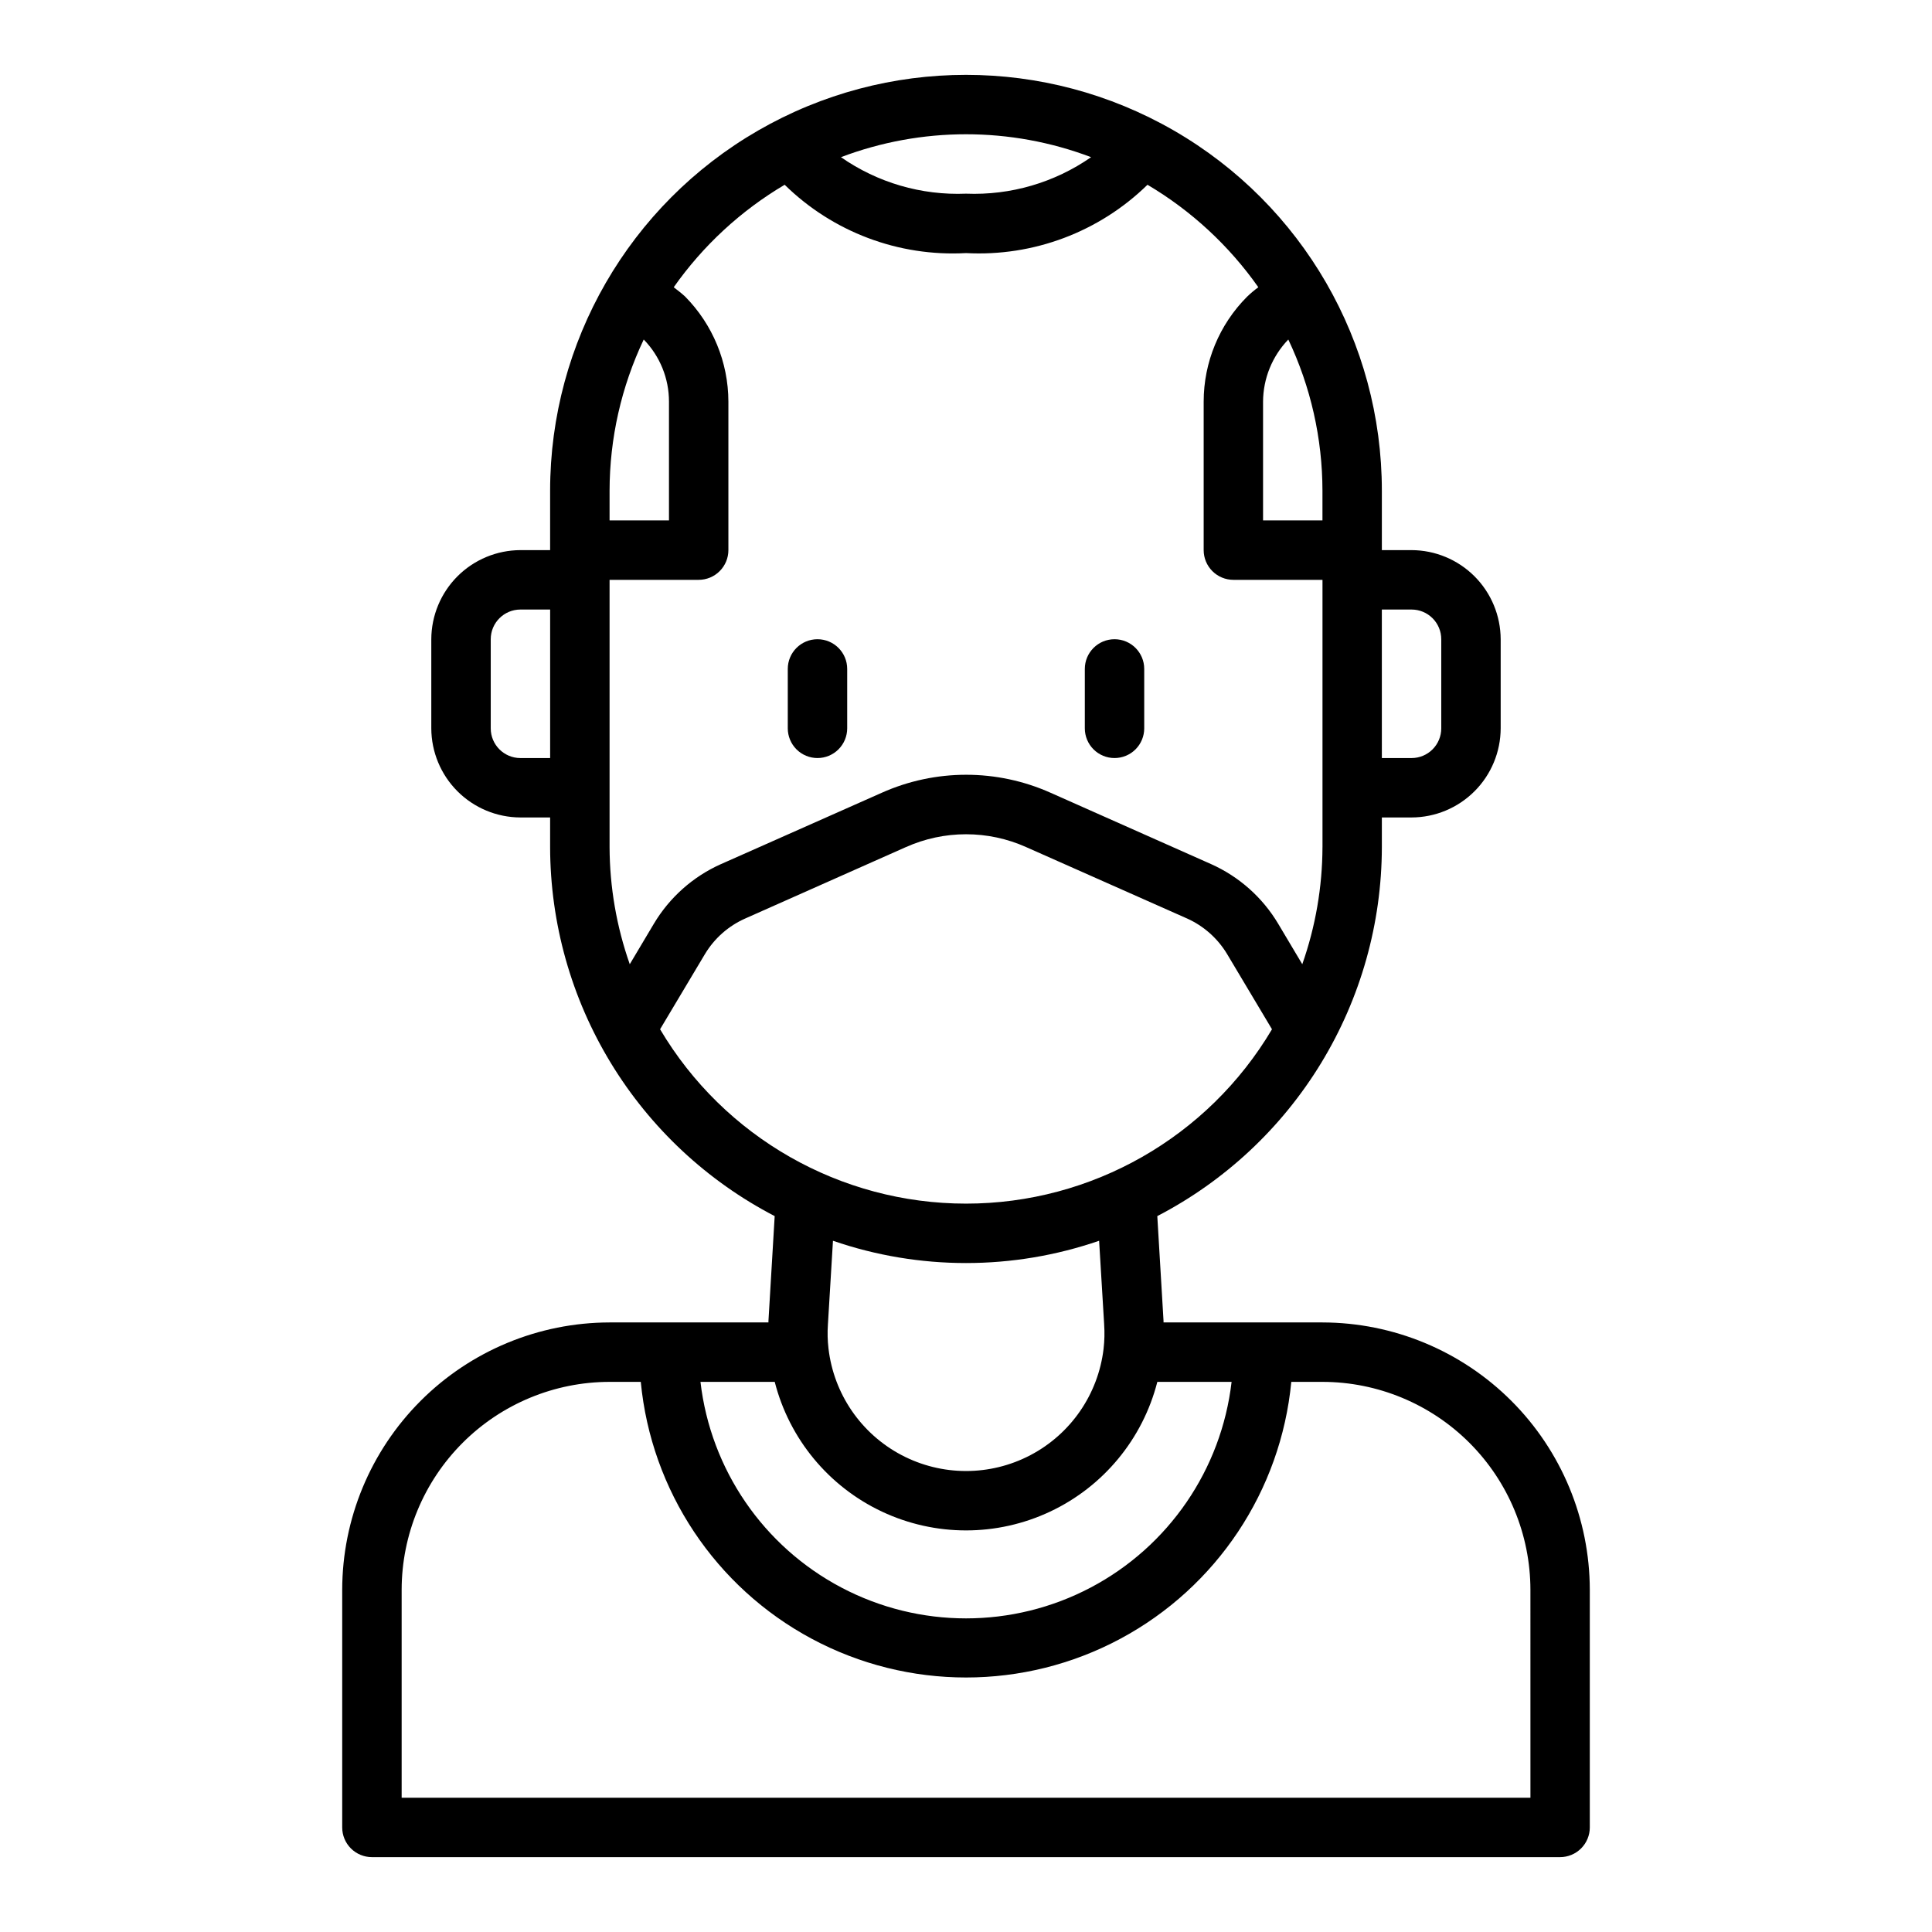
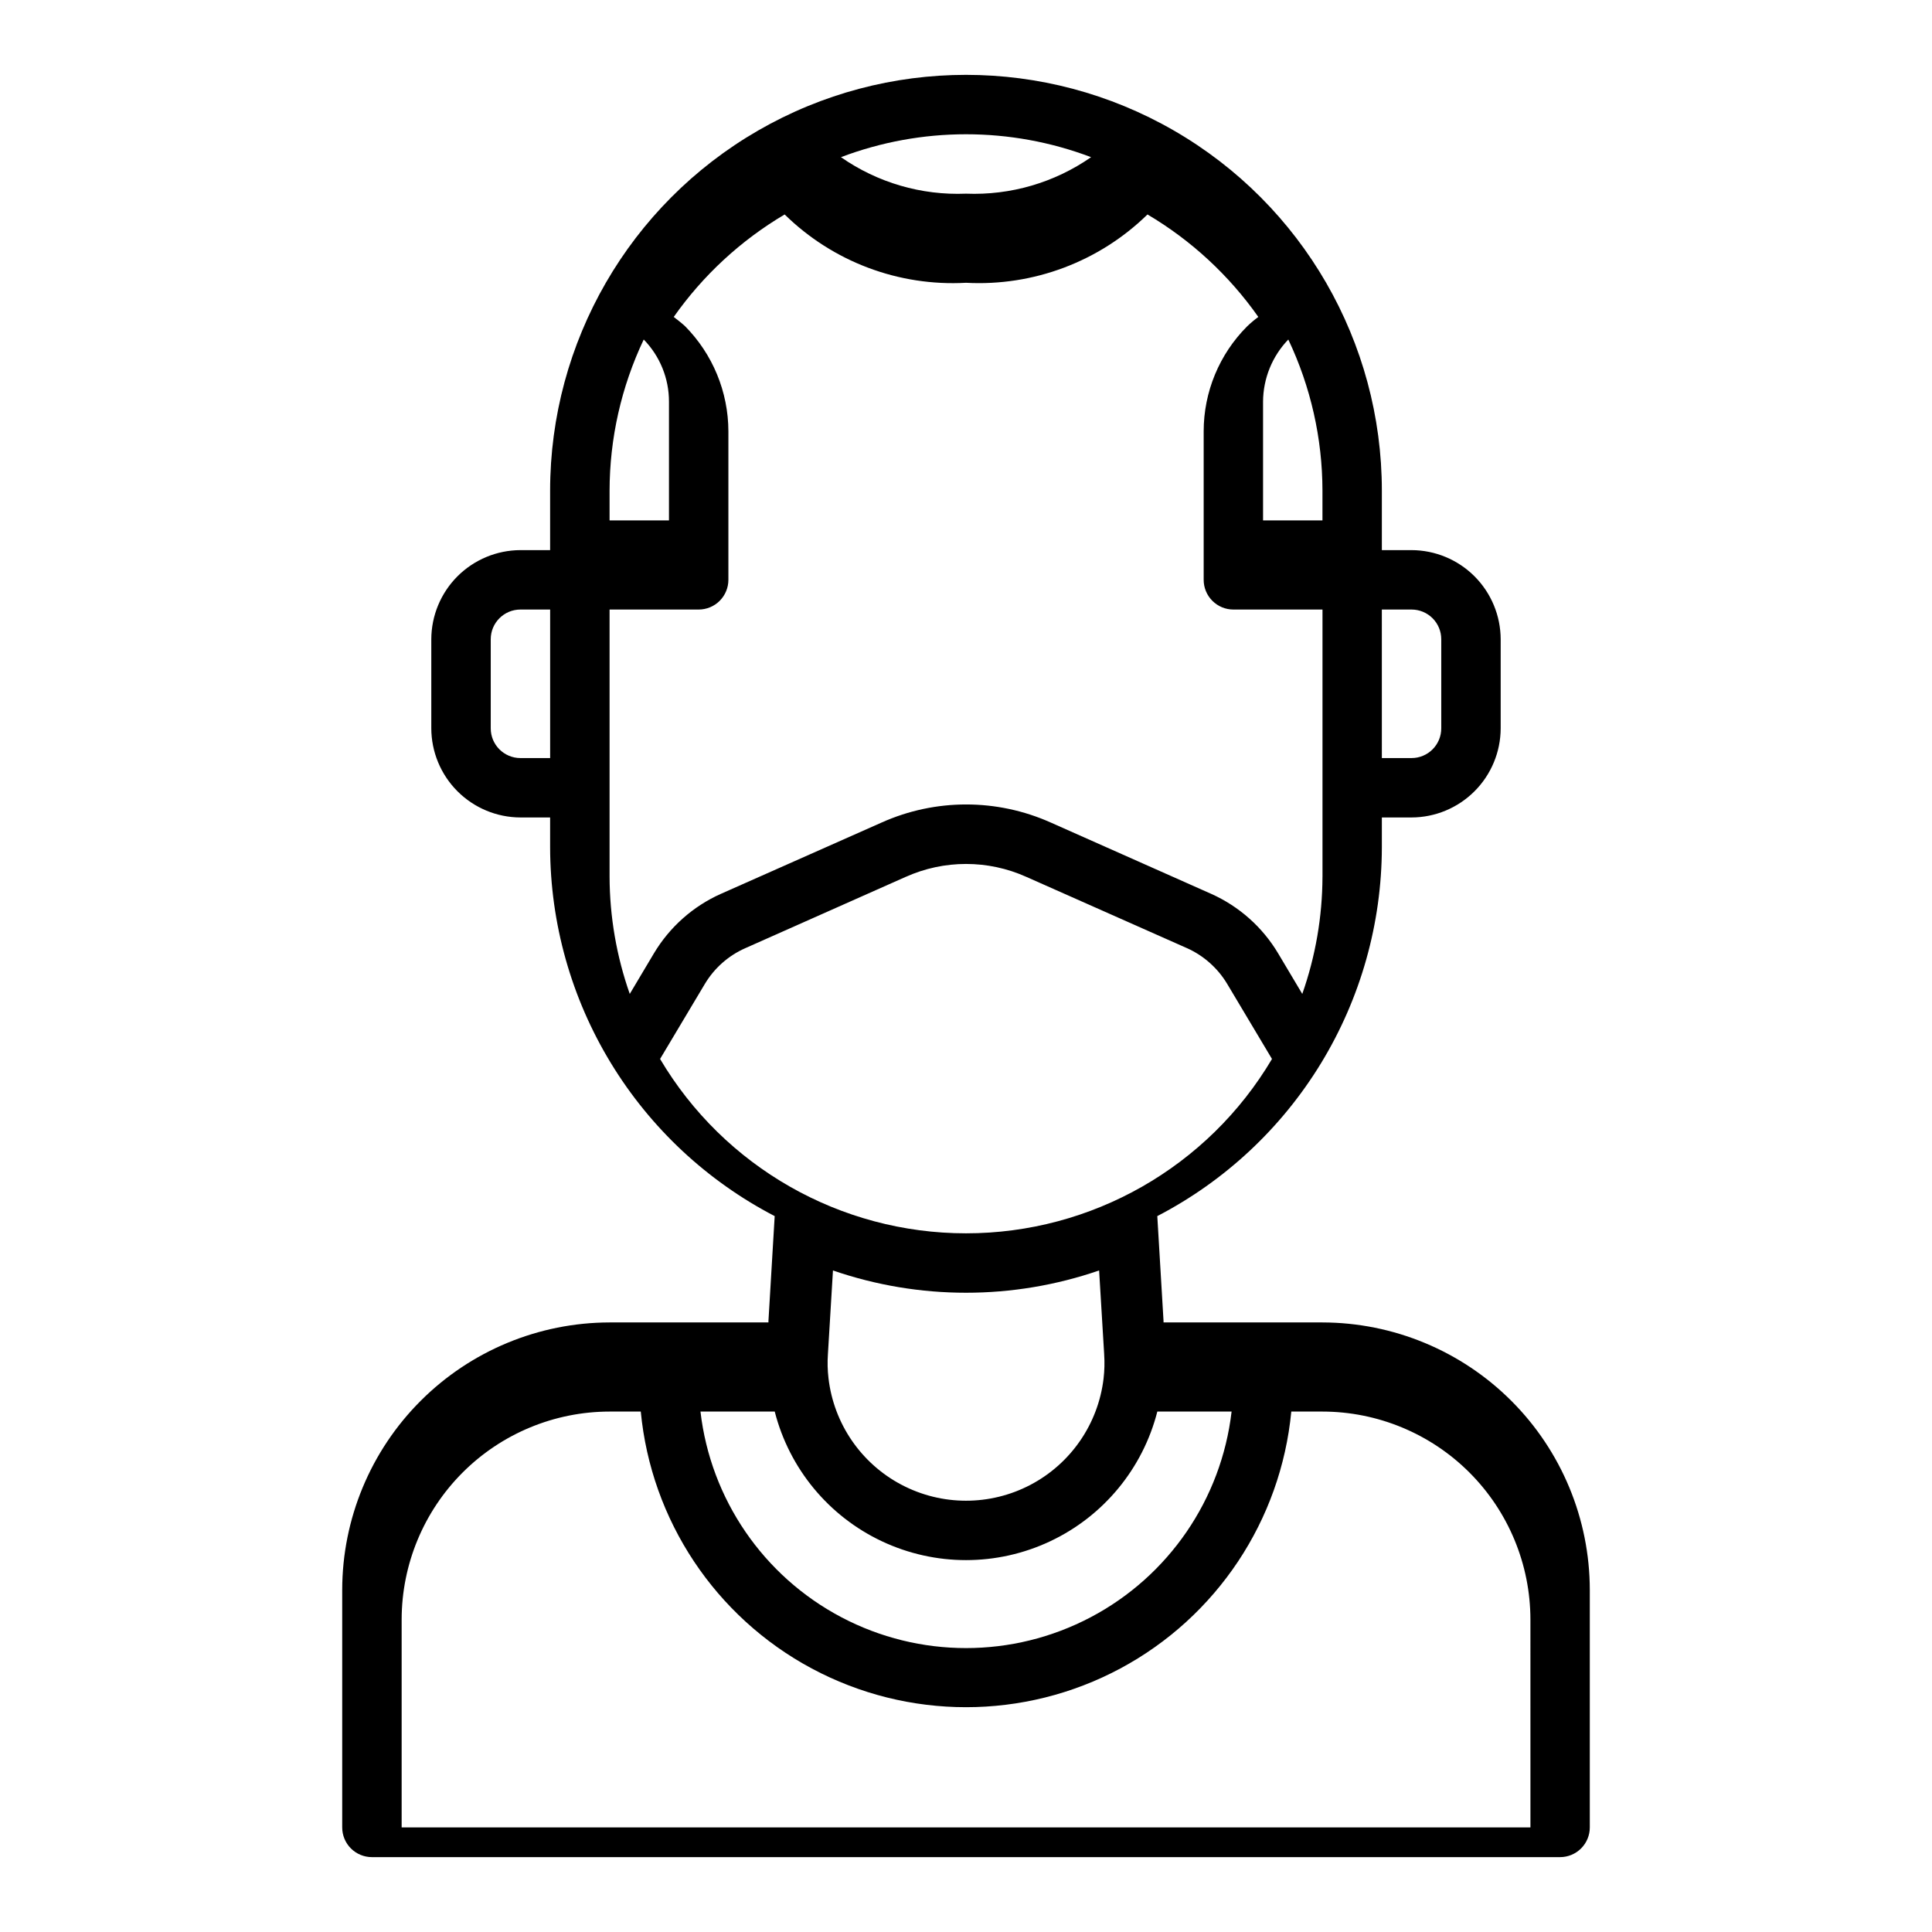
<svg xmlns="http://www.w3.org/2000/svg" fill="#000000" width="800px" height="800px" version="1.1" viewBox="144 144 512 512">
  <g>
-     <path d="m494.46 494.46h-42.113v-0.395l-1.652-27.789v0.004c17.91-9.297 32.926-23.328 43.422-40.566 10.492-17.238 16.055-37.023 16.09-57.203v-7.875h7.871c6.258-0.016 12.254-2.512 16.68-6.938 4.426-4.422 6.918-10.418 6.938-16.676v-23.617c-0.02-6.258-2.512-12.254-6.938-16.68-4.426-4.422-10.422-6.918-16.68-6.938h-7.871v-15.742c0-39.375-21.004-75.758-55.105-95.445-34.098-19.684-76.109-19.684-110.21 0-34.098 19.688-55.105 56.07-55.105 95.445v15.742h-7.871c-6.258 0.02-12.254 2.516-16.68 6.938-4.422 4.426-6.918 10.422-6.938 16.68v23.617c0.02 6.258 2.516 12.254 6.938 16.676 4.426 4.426 10.422 6.922 16.68 6.938h7.871v7.875c0.035 20.18 5.602 39.965 16.094 57.203 10.492 17.238 25.508 31.27 43.418 40.566l-1.652 27.789v0.391h-42.113c-18.781 0.031-36.785 7.504-50.066 20.785s-20.754 31.285-20.781 50.066v62.977c0 2.086 0.828 4.09 2.305 5.566 1.477 1.473 3.477 2.305 5.566 2.305h314.88c2.09 0 4.09-0.832 5.566-2.305 1.477-1.477 2.309-3.481 2.309-5.566v-62.977c-0.031-18.781-7.504-36.785-20.785-50.066s-31.285-20.754-50.066-20.785zm15.742-188.93h7.871l0.004 0.004c2.09 0 4.09 0.828 5.566 2.305 1.477 1.477 2.305 3.481 2.305 5.566v23.617c0 2.086-0.828 4.09-2.305 5.566-1.477 1.477-3.477 2.305-5.566 2.305h-7.871zm-220.41 39.363h-7.871c-4.348 0-7.871-3.523-7.871-7.871v-23.617c0-4.348 3.523-7.871 7.871-7.871h7.871zm188.93-94.465c0.035-6.141 2.43-12.031 6.691-16.453 5.941 12.523 9.035 26.207 9.051 40.07v7.871h-15.742zm-45.57-64.777c-9.703 6.75-21.34 10.145-33.148 9.672-11.809 0.484-23.449-2.914-33.145-9.672 21.359-8.094 44.938-8.094 66.293 0zm-127.61 88.395c0.016-13.863 3.109-27.547 9.051-40.07 4.293 4.402 6.695 10.305 6.691 16.453v31.488h-15.742zm5.352 125.48c-3.508-9.969-5.316-20.453-5.352-31.016v-70.848h23.617-0.004c2.09 0 4.094-0.832 5.566-2.309 1.477-1.477 2.309-3.477 2.309-5.566v-39.359c-0.023-10.438-4.152-20.449-11.496-27.867-0.945-0.867-1.969-1.652-2.992-2.441h0.004c7.762-11.031 17.781-20.289 29.395-27.156 12.762 12.523 30.211 19.098 48.066 18.105 17.855 0.965 35.301-5.602 48.09-18.105 11.605 6.867 21.613 16.125 29.371 27.156-1.055 0.773-2.051 1.617-2.992 2.519-7.356 7.379-11.488 17.371-11.492 27.789v39.359c0 2.09 0.828 4.09 2.305 5.566 1.477 1.477 3.477 2.309 5.566 2.309h23.617v70.848h-0.004c-0.035 10.562-1.844 21.047-5.352 31.016l-6.375-10.707c-4.156-6.984-10.371-12.508-17.793-15.824l-42.508-18.895v0.004c-14.25-6.379-30.543-6.379-44.793 0l-42.586 18.895v-0.004c-7.422 3.316-13.633 8.84-17.793 15.824zm8.031 17.238 11.887-19.918v0.004c2.504-4.184 6.246-7.484 10.703-9.449l42.508-18.895 0.004 0.004c10.164-4.566 21.797-4.566 31.961 0l42.586 18.895v-0.004c4.422 1.992 8.133 5.289 10.629 9.449l11.887 19.918v-0.004c-16.973 28.641-47.793 46.207-81.082 46.207-33.293 0-64.113-17.566-81.082-46.207zm117.69 78.246-0.004 0.004c0.148 2.148 0.094 4.312-0.156 6.453-1.426 12.008-8.676 22.543-19.383 28.16-10.707 5.621-23.496 5.609-34.188-0.035-10.695-5.644-17.922-16.191-19.324-28.203-0.25-2.117-0.305-4.25-0.156-6.375l1.34-22.199h-0.004c22.855 7.871 47.684 7.871 70.535 0zm-87.305 15.195c3.867 15.121 14.281 27.73 28.402 34.379 14.121 6.652 30.473 6.652 44.594 0 14.117-6.648 24.531-19.258 28.398-34.379h19.68c-2.695 23.215-16.664 43.609-37.34 54.508-20.676 10.898-45.398 10.898-66.07 0-20.676-10.898-34.648-31.293-37.344-54.508zm200.27 110.21h-299.14v-55.102c0.016-14.609 5.828-28.617 16.16-38.949 10.328-10.328 24.336-16.141 38.945-16.156h8.266c2.758 28.844 19.766 54.398 45.309 68.082 25.543 13.684 56.238 13.684 81.781 0 25.543-13.684 42.547-39.238 45.305-68.082h8.266c14.609 0.016 28.617 5.828 38.949 16.156 10.328 10.332 16.141 24.34 16.156 38.949z" />
-     <path d="m360.64 344.89c2.09 0 4.09-0.828 5.566-2.305 1.477-1.477 2.309-3.481 2.309-5.566v-15.746c0-4.348-3.527-7.871-7.875-7.871-4.348 0-7.871 3.523-7.871 7.871v15.746c0 2.086 0.832 4.09 2.305 5.566 1.477 1.477 3.481 2.305 5.566 2.305z" />
-     <path d="m439.36 344.89c2.086 0 4.09-0.828 5.566-2.305 1.477-1.477 2.305-3.481 2.305-5.566v-15.746c0-4.348-3.523-7.871-7.871-7.871s-7.871 3.523-7.871 7.871v15.746c0 2.086 0.828 4.09 2.305 5.566 1.477 1.477 3.477 2.305 5.566 2.305z" />
+     <path d="m494.46 494.46h-42.113v-0.395l-1.652-27.789v0.004c17.91-9.297 32.926-23.328 43.422-40.566 10.492-17.238 16.055-37.023 16.09-57.203v-7.875h7.871c6.258-0.016 12.254-2.512 16.68-6.938 4.426-4.422 6.918-10.418 6.938-16.676v-23.617c-0.02-6.258-2.512-12.254-6.938-16.68-4.426-4.422-10.422-6.918-16.68-6.938h-7.871v-15.742c0-39.375-21.004-75.758-55.105-95.445-34.098-19.684-76.109-19.684-110.21 0-34.098 19.688-55.105 56.07-55.105 95.445v15.742h-7.871c-6.258 0.02-12.254 2.516-16.68 6.938-4.422 4.426-6.918 10.422-6.938 16.68v23.617c0.02 6.258 2.516 12.254 6.938 16.676 4.426 4.426 10.422 6.922 16.68 6.938h7.871v7.875c0.035 20.18 5.602 39.965 16.094 57.203 10.492 17.238 25.508 31.27 43.418 40.566l-1.652 27.789v0.391h-42.113c-18.781 0.031-36.785 7.504-50.066 20.785s-20.754 31.285-20.781 50.066v62.977c0 2.086 0.828 4.09 2.305 5.566 1.477 1.473 3.477 2.305 5.566 2.305h314.88c2.09 0 4.09-0.832 5.566-2.305 1.477-1.477 2.309-3.481 2.309-5.566v-62.977c-0.031-18.781-7.504-36.785-20.785-50.066s-31.285-20.754-50.066-20.785zm15.742-188.93h7.871l0.004 0.004c2.09 0 4.09 0.828 5.566 2.305 1.477 1.477 2.305 3.481 2.305 5.566v23.617c0 2.086-0.828 4.09-2.305 5.566-1.477 1.477-3.477 2.305-5.566 2.305h-7.871zm-220.41 39.363h-7.871c-4.348 0-7.871-3.523-7.871-7.871v-23.617c0-4.348 3.523-7.871 7.871-7.871h7.871zm188.93-94.465c0.035-6.141 2.43-12.031 6.691-16.453 5.941 12.523 9.035 26.207 9.051 40.07v7.871h-15.742zm-45.57-64.777c-9.703 6.75-21.34 10.145-33.148 9.672-11.809 0.484-23.449-2.914-33.145-9.672 21.359-8.094 44.938-8.094 66.293 0zm-127.61 88.395c0.016-13.863 3.109-27.547 9.051-40.07 4.293 4.402 6.695 10.305 6.691 16.453v31.488h-15.742m5.352 125.48c-3.508-9.969-5.316-20.453-5.352-31.016v-70.848h23.617-0.004c2.09 0 4.094-0.832 5.566-2.309 1.477-1.477 2.309-3.477 2.309-5.566v-39.359c-0.023-10.438-4.152-20.449-11.496-27.867-0.945-0.867-1.969-1.652-2.992-2.441h0.004c7.762-11.031 17.781-20.289 29.395-27.156 12.762 12.523 30.211 19.098 48.066 18.105 17.855 0.965 35.301-5.602 48.09-18.105 11.605 6.867 21.613 16.125 29.371 27.156-1.055 0.773-2.051 1.617-2.992 2.519-7.356 7.379-11.488 17.371-11.492 27.789v39.359c0 2.09 0.828 4.09 2.305 5.566 1.477 1.477 3.477 2.309 5.566 2.309h23.617v70.848h-0.004c-0.035 10.562-1.844 21.047-5.352 31.016l-6.375-10.707c-4.156-6.984-10.371-12.508-17.793-15.824l-42.508-18.895v0.004c-14.25-6.379-30.543-6.379-44.793 0l-42.586 18.895v-0.004c-7.422 3.316-13.633 8.84-17.793 15.824zm8.031 17.238 11.887-19.918v0.004c2.504-4.184 6.246-7.484 10.703-9.449l42.508-18.895 0.004 0.004c10.164-4.566 21.797-4.566 31.961 0l42.586 18.895v-0.004c4.422 1.992 8.133 5.289 10.629 9.449l11.887 19.918v-0.004c-16.973 28.641-47.793 46.207-81.082 46.207-33.293 0-64.113-17.566-81.082-46.207zm117.69 78.246-0.004 0.004c0.148 2.148 0.094 4.312-0.156 6.453-1.426 12.008-8.676 22.543-19.383 28.16-10.707 5.621-23.496 5.609-34.188-0.035-10.695-5.644-17.922-16.191-19.324-28.203-0.25-2.117-0.305-4.25-0.156-6.375l1.34-22.199h-0.004c22.855 7.871 47.684 7.871 70.535 0zm-87.305 15.195c3.867 15.121 14.281 27.73 28.402 34.379 14.121 6.652 30.473 6.652 44.594 0 14.117-6.648 24.531-19.258 28.398-34.379h19.68c-2.695 23.215-16.664 43.609-37.34 54.508-20.676 10.898-45.398 10.898-66.07 0-20.676-10.898-34.648-31.293-37.344-54.508zm200.27 110.21h-299.14v-55.102c0.016-14.609 5.828-28.617 16.16-38.949 10.328-10.328 24.336-16.141 38.945-16.156h8.266c2.758 28.844 19.766 54.398 45.309 68.082 25.543 13.684 56.238 13.684 81.781 0 25.543-13.684 42.547-39.238 45.305-68.082h8.266c14.609 0.016 28.617 5.828 38.949 16.156 10.328 10.332 16.141 24.34 16.156 38.949z" />
  </g>
</svg>